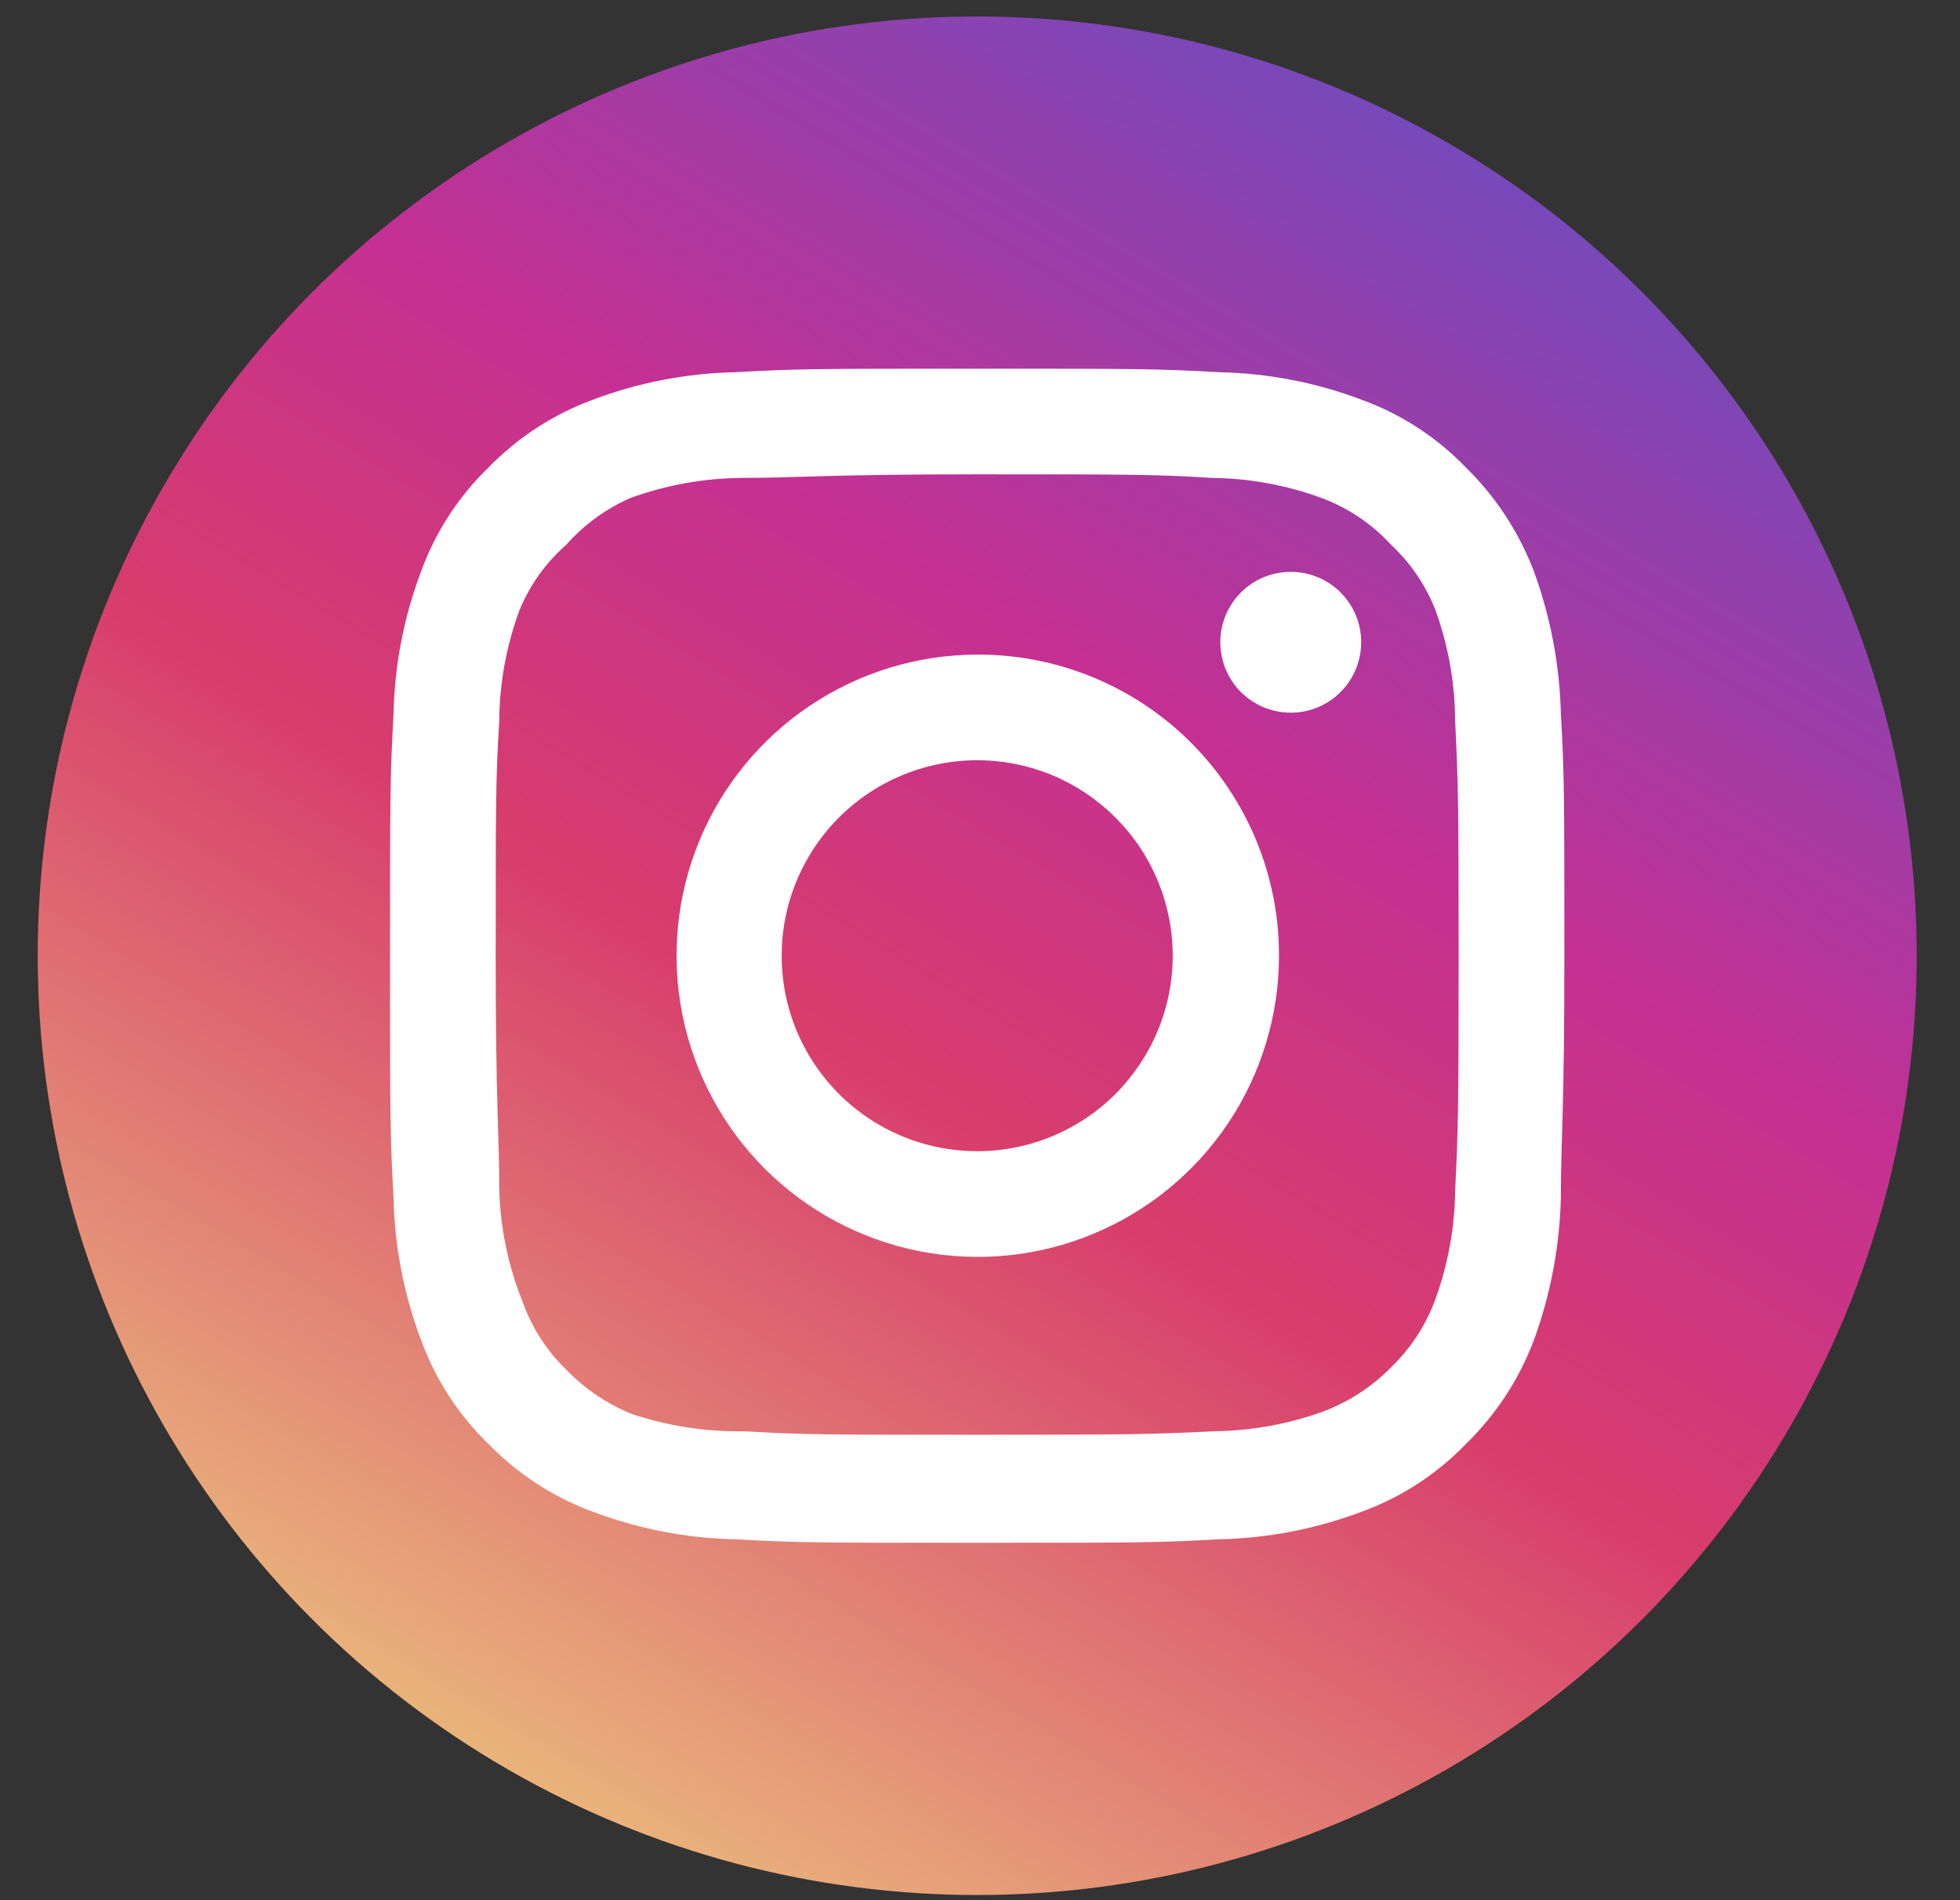
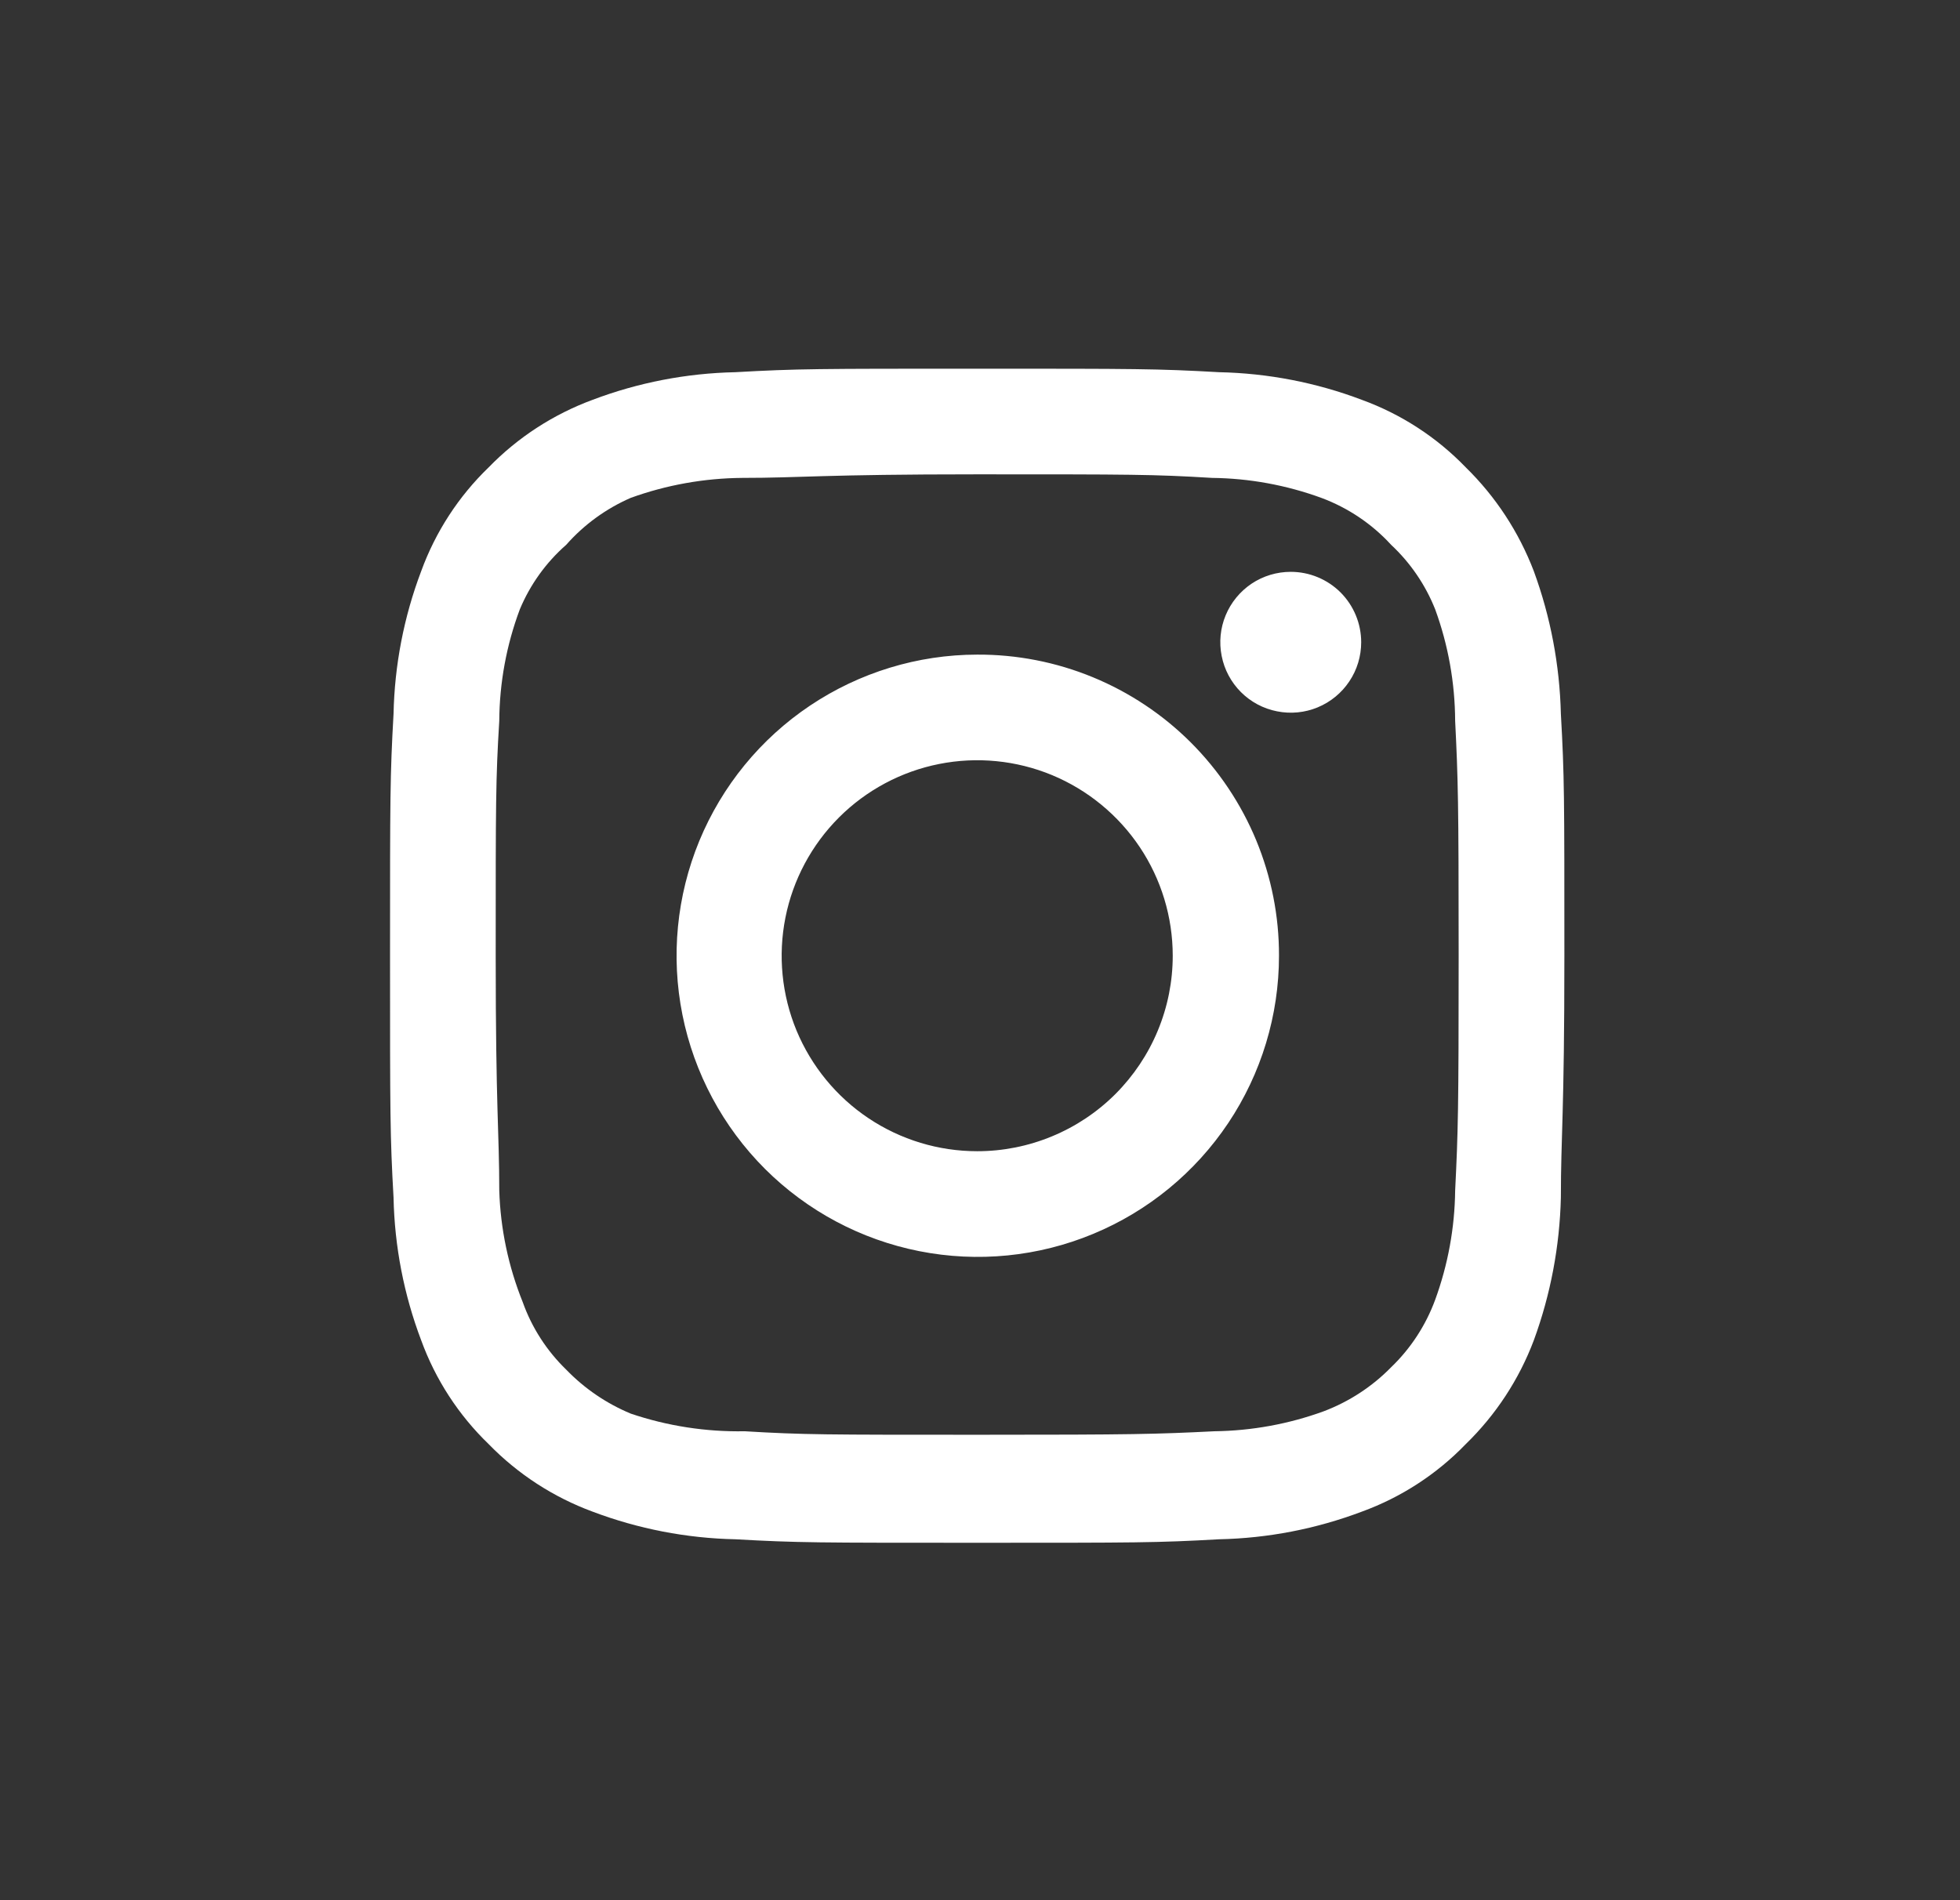
<svg xmlns="http://www.w3.org/2000/svg" width="33" height="32" viewBox="0 0 33 32" fill="none">
  <rect x="0" y="0" width="33" height="32" fill="#333333" stroke="none" />
-   <circle cx="16.453" cy="16.095" r="15.818" fill="url(#paint0_linear_147_526)" />
  <path d="M21.732 9.63C21.497 9.63 21.268 9.699 21.073 9.829C20.878 9.96 20.726 10.145 20.636 10.362C20.546 10.579 20.523 10.817 20.569 11.047C20.614 11.277 20.727 11.489 20.893 11.655C21.059 11.821 21.27 11.934 21.501 11.979C21.731 12.025 21.969 12.002 22.186 11.912C22.403 11.822 22.588 11.67 22.718 11.475C22.849 11.28 22.918 11.05 22.918 10.816C22.918 10.501 22.793 10.2 22.571 9.977C22.348 9.755 22.047 9.63 21.732 9.63ZM26.28 12.022C26.26 11.202 26.107 10.39 25.825 9.62C25.573 8.96 25.182 8.363 24.678 7.87C24.189 7.363 23.59 6.974 22.928 6.733C22.16 6.442 21.347 6.285 20.526 6.268C19.478 6.209 19.142 6.209 16.453 6.209C13.764 6.209 13.428 6.209 12.38 6.268C11.559 6.285 10.746 6.442 9.978 6.733C9.317 6.977 8.719 7.365 8.228 7.87C7.721 8.359 7.332 8.958 7.091 9.62C6.8 10.388 6.643 11.201 6.626 12.022C6.567 13.07 6.567 13.406 6.567 16.095C6.567 18.784 6.567 19.12 6.626 20.168C6.643 20.989 6.8 21.802 7.091 22.57C7.332 23.232 7.721 23.831 8.228 24.32C8.719 24.825 9.317 25.213 9.978 25.457C10.746 25.747 11.559 25.905 12.38 25.922C13.428 25.981 13.764 25.981 16.453 25.981C19.142 25.981 19.478 25.981 20.526 25.922C21.347 25.905 22.16 25.747 22.928 25.457C23.59 25.216 24.189 24.827 24.678 24.32C25.184 23.828 25.576 23.231 25.825 22.57C26.107 21.8 26.26 20.988 26.28 20.168C26.28 19.12 26.339 18.784 26.339 16.095C26.339 13.406 26.339 13.07 26.28 12.022ZM24.5 20.049C24.493 20.677 24.379 21.299 24.164 21.888C24.006 22.318 23.753 22.707 23.422 23.025C23.102 23.352 22.714 23.605 22.286 23.767C21.696 23.982 21.074 24.095 20.447 24.103C19.458 24.152 19.092 24.162 16.492 24.162C13.892 24.162 13.527 24.162 12.538 24.103C11.886 24.115 11.238 24.015 10.62 23.806C10.211 23.636 9.841 23.384 9.533 23.065C9.205 22.747 8.954 22.358 8.801 21.928C8.56 21.33 8.426 20.694 8.406 20.049C8.406 19.061 8.346 18.695 8.346 16.095C8.346 13.495 8.346 13.129 8.406 12.141C8.41 11.499 8.527 10.863 8.752 10.262C8.926 9.845 9.193 9.473 9.533 9.175C9.833 8.835 10.204 8.565 10.62 8.384C11.223 8.166 11.858 8.053 12.498 8.048C13.487 8.048 13.853 7.988 16.453 7.988C19.053 7.988 19.419 7.988 20.407 8.048C21.035 8.055 21.657 8.169 22.246 8.384C22.695 8.551 23.099 8.822 23.422 9.175C23.747 9.478 24 9.85 24.164 10.262C24.384 10.864 24.497 11.5 24.5 12.141C24.549 13.129 24.559 13.495 24.559 16.095C24.559 18.695 24.549 19.061 24.5 20.049ZM16.453 11.024C15.45 11.025 14.471 11.325 13.638 11.883C12.805 12.441 12.157 13.234 11.774 14.161C11.392 15.088 11.293 16.107 11.49 17.09C11.687 18.073 12.171 18.976 12.88 19.685C13.59 20.393 14.493 20.875 15.477 21.07C16.46 21.265 17.48 21.164 18.406 20.779C19.332 20.395 20.123 19.745 20.68 18.912C21.237 18.078 21.534 17.098 21.534 16.095C21.536 15.428 21.405 14.767 21.15 14.15C20.895 13.534 20.52 12.974 20.048 12.502C19.576 12.031 19.015 11.658 18.398 11.404C17.781 11.15 17.12 11.021 16.453 11.024ZM16.453 19.387C15.802 19.387 15.165 19.194 14.624 18.832C14.083 18.471 13.661 17.956 13.411 17.355C13.162 16.753 13.097 16.091 13.224 15.453C13.351 14.814 13.665 14.228 14.125 13.767C14.585 13.307 15.172 12.993 15.811 12.866C16.449 12.739 17.111 12.804 17.713 13.053C18.314 13.303 18.828 13.725 19.19 14.266C19.552 14.807 19.745 15.444 19.745 16.095C19.745 16.527 19.66 16.955 19.494 17.355C19.329 17.754 19.086 18.117 18.781 18.423C18.475 18.729 18.112 18.971 17.713 19.136C17.313 19.302 16.885 19.387 16.453 19.387Z" fill="white" />
  <defs>
    <linearGradient id="paint0_linear_147_526" x1="28.316" y1="0.277" x2="9.203" y2="31.913" gradientUnits="userSpaceOnUse">
      <stop stop-color="#5B52C9" />
      <stop offset="0.39" stop-color="#C43093" />
      <stop offset="0.525" stop-color="#D1387A" />
      <stop offset="0.6" stop-color="#D83D6C" />
      <stop offset="1" stop-color="#EBC07D" />
    </linearGradient>
  </defs>
</svg>